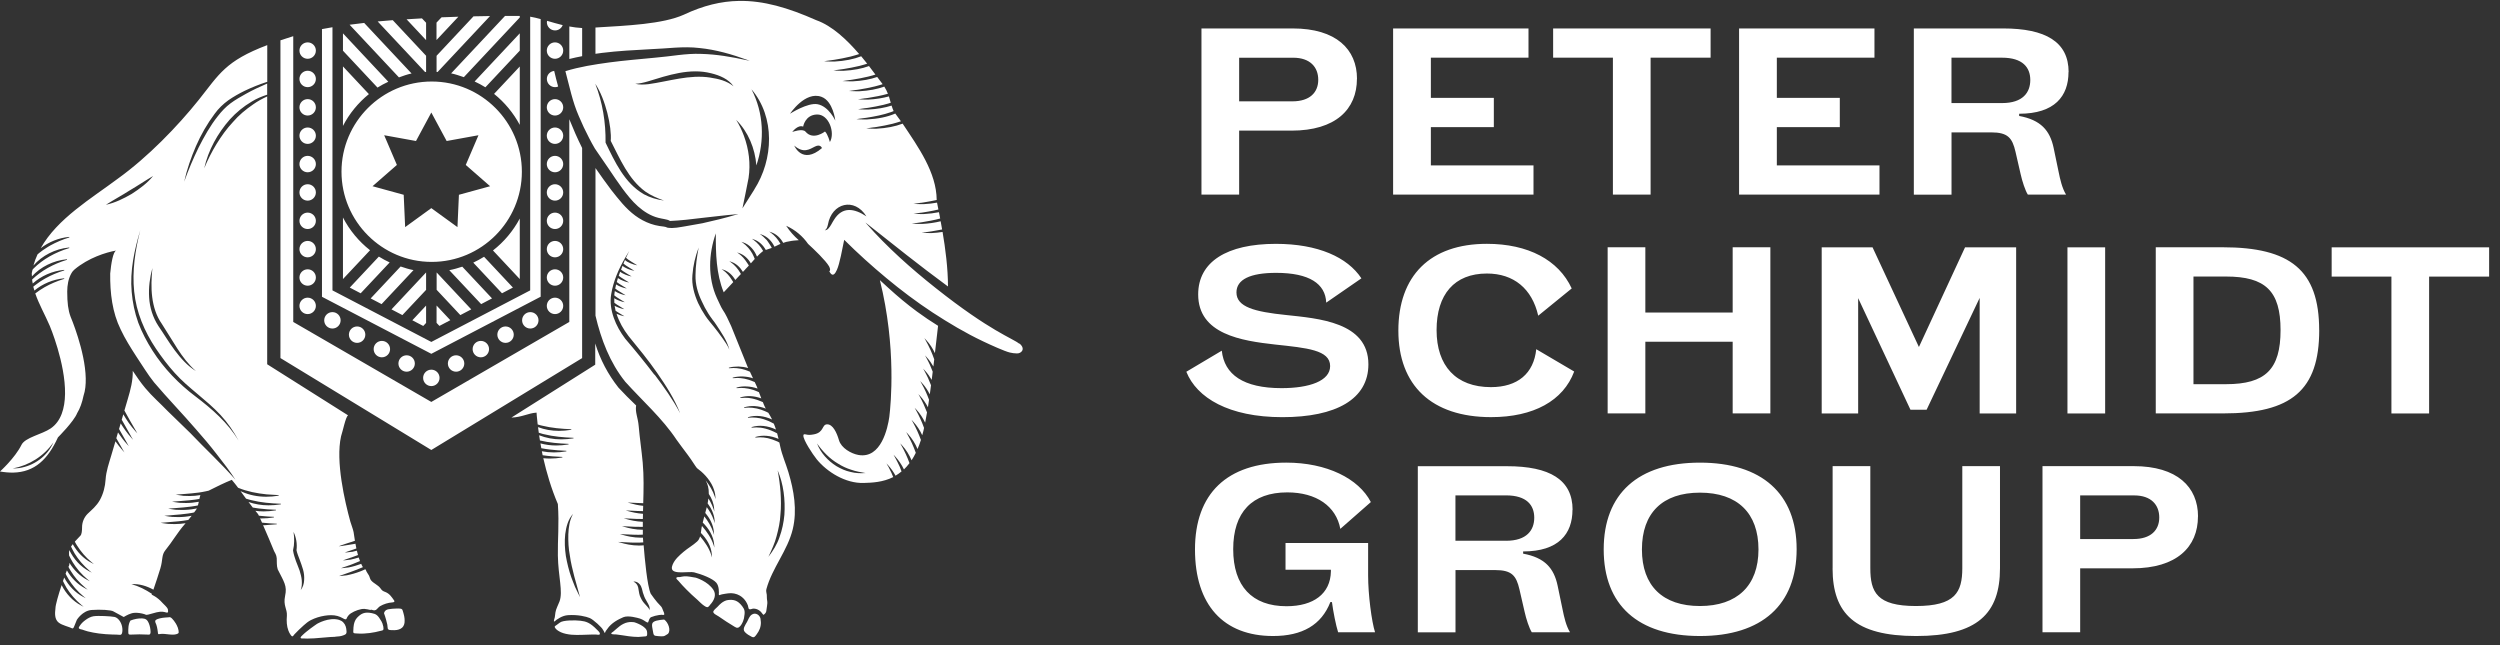
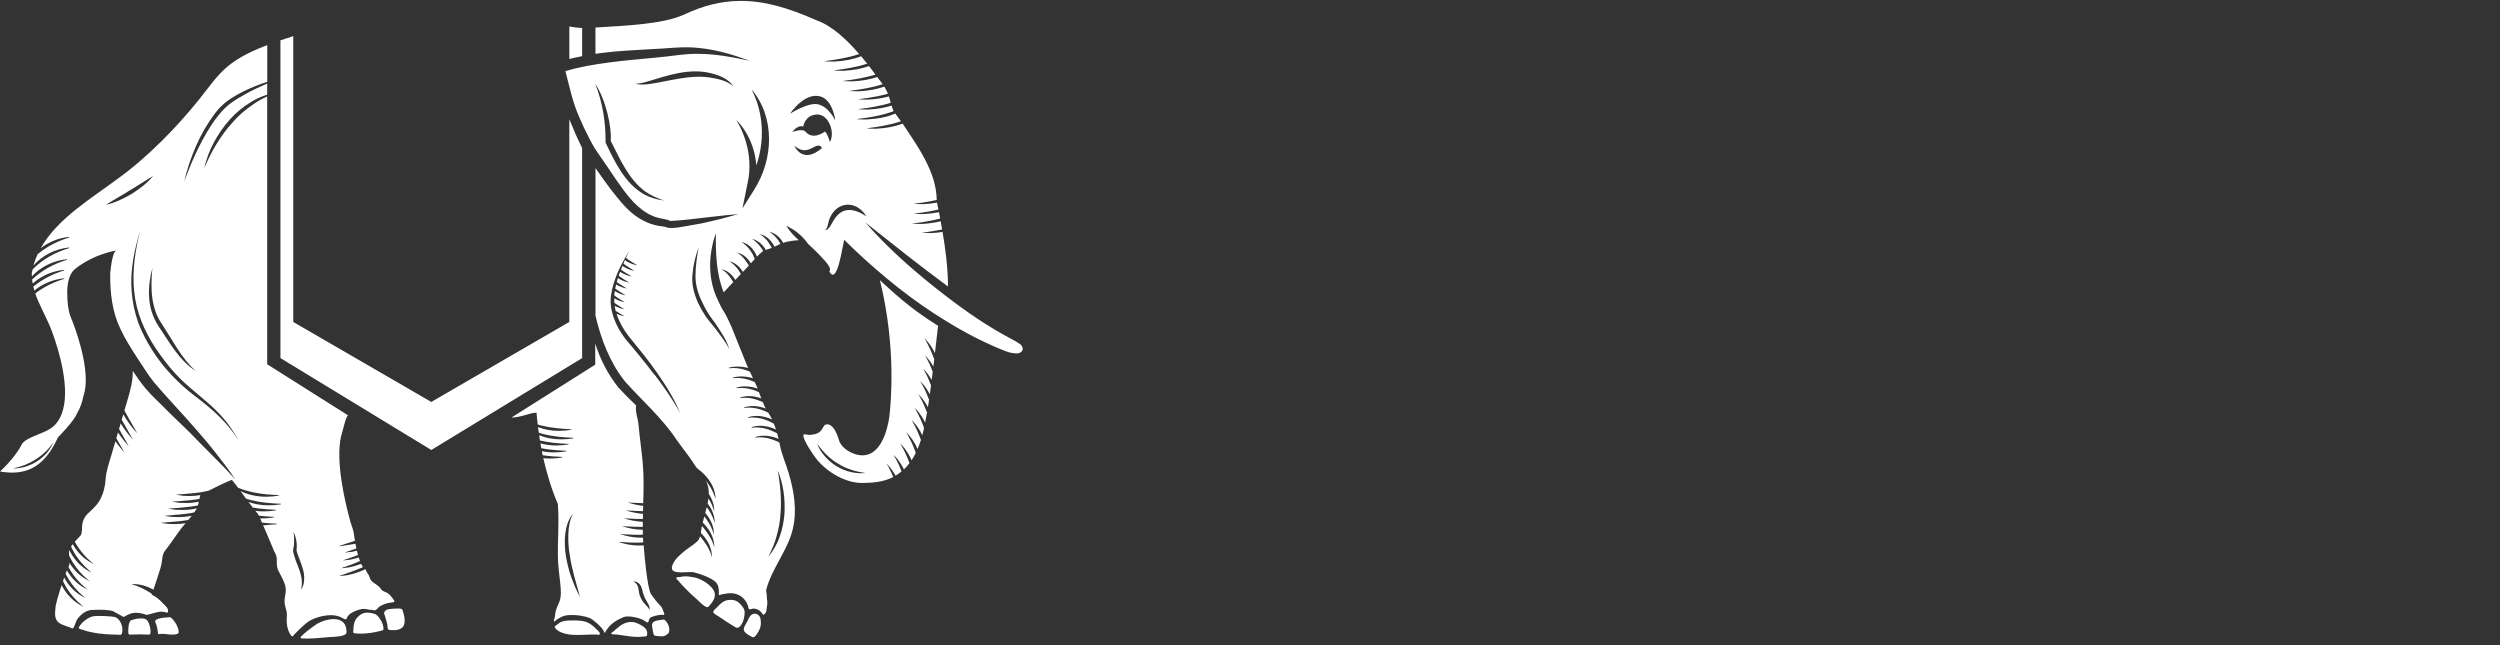
<svg xmlns="http://www.w3.org/2000/svg" width="217" height="56" viewBox="0 0 217 56" fill="none">
  <rect x="0" y="0" width="217" height="56" fill="#333333" stroke="none" />
-   <path d="M117.782 6.839C117.782 9.489 115.932 11.339 112.099 11.339H107.558V16.891H104.287V2.469H112.21C115.977 2.469 117.787 4.279 117.787 6.839H117.782ZM112.184 8.796C113.691 8.796 114.424 8.023 114.424 6.926C114.424 5.828 113.717 5.01 112.25 5.01H107.558V8.797H112.184V8.796ZM132.678 5.008H124.199V8.497H129.665V11.036H124.199V14.354H133.108V16.892H120.922V2.469H132.673V5.008H132.678ZM148.479 5.008H143.272V16.891H140V5.008H134.812V2.469H148.48V5.008H148.479ZM162.708 5.008H154.229V8.497H159.695V11.036H154.229V14.354H163.139V16.892H150.952V2.469H162.703V5.008H162.708ZM179.546 6.257C179.546 8.346 178.343 9.873 175.263 9.873V10.065C177.133 10.409 177.933 11.313 178.256 12.841L178.686 14.91C178.818 15.557 178.989 16.331 179.333 16.891H176.016C175.799 16.567 175.52 15.708 175.394 15.127L174.944 13.169C174.666 11.966 174.277 11.49 172.836 11.49H169.392V16.897H166.121V2.469H173.873C177.554 2.469 179.556 3.632 179.556 6.257H179.546ZM173.777 8.947C175.587 8.947 176.229 8.022 176.229 6.944C176.229 5.867 175.582 5.007 173.777 5.007H169.388V8.946H173.777V8.947ZM102.971 32.27L106.051 30.439C106.268 32.508 107.921 33.691 111.238 33.691C113.65 33.691 115.456 33.069 115.456 31.775C115.456 30.375 113.433 30.202 110.677 29.905C107.79 29.581 104.002 29.021 104.002 25.556C104.002 22.714 106.5 21.166 110.743 21.166C114.404 21.166 116.962 22.329 118.17 24.16L115.116 26.269C115.05 24.63 113.654 23.684 110.767 23.684C108.507 23.684 107.324 24.265 107.324 25.383C107.324 26.652 108.917 27.062 111.607 27.34C114.408 27.643 118.777 27.942 118.777 31.624C118.777 34.658 115.956 36.21 111.308 36.21C106.661 36.21 103.881 34.531 102.975 32.271L102.971 32.27ZM121.378 28.699C121.378 23.94 124.133 21.164 129.064 21.164C132.638 21.164 135.283 22.564 136.425 25.037L133.518 27.403C132.982 25.057 131.389 23.742 129.064 23.742C126.242 23.742 124.695 25.552 124.695 28.652C124.695 31.752 126.373 33.603 129.408 33.603C131.734 33.603 133.13 32.42 133.347 30.311L136.639 32.248C135.693 34.787 133.11 36.207 129.428 36.207C124.261 36.207 121.378 33.451 121.378 28.694V28.699ZM150.396 29.665H142.816V35.884H139.544V21.463H142.816V27.126H150.396V21.463H153.668V35.884H150.396V29.665ZM166.562 30.12L170.566 21.468H175.001V35.89H171.835V25.857L167.229 35.567H165.829L161.288 25.879V35.891H158.123V21.468H162.537L166.562 30.12ZM182.727 35.89H179.455V21.468H182.727V35.89ZM201.309 28.653C201.309 33.883 198.877 35.884 192.976 35.884H187.12V21.463H192.93C198.786 21.463 201.304 23.444 201.304 28.653H201.309ZM193.214 33.347C196.637 33.347 197.952 32.058 197.952 28.655C197.952 25.252 196.637 24.003 193.214 24.003H190.393V33.348H193.214V33.347ZM216.054 24.007H210.847V35.89H207.575V24.007H202.388V21.468H216.056V24.007H216.054ZM115.607 52.258H115.476C114.703 54.24 113.044 55.206 110.506 55.206C106.202 55.206 103.725 52.516 103.725 47.691C103.725 42.866 106.481 40.156 111.648 40.156C115.157 40.156 117.933 41.532 118.99 43.579L116.34 45.905C115.976 43.947 114.272 42.739 111.734 42.739C108.68 42.739 107.042 44.463 107.042 47.669C107.042 50.876 108.681 52.62 111.668 52.62C114.034 52.62 115.481 51.523 115.522 49.607V49.455H111.583V47.13H118.753V49.951C118.753 51.61 119.056 53.956 119.355 54.882H116.149C115.957 54.28 115.718 53.072 115.613 52.257L115.607 52.258ZM136.491 44.249C136.491 46.338 135.288 47.865 132.208 47.865V48.057C134.078 48.401 134.878 49.305 135.201 50.833L135.631 52.901C135.762 53.549 135.934 54.323 136.278 54.883H132.961C132.744 54.559 132.465 53.7 132.339 53.118L131.889 51.161C131.61 49.958 131.222 49.482 129.78 49.482H126.337V54.888H123.066V40.467H130.817C134.499 40.467 136.501 41.63 136.501 44.254L136.491 44.249ZM130.721 46.939C132.531 46.939 133.173 46.014 133.173 44.936C133.173 43.859 132.526 42.999 130.721 42.999H126.332V46.938H130.721V46.939ZM139.201 47.692C139.201 42.847 142.194 40.157 147.555 40.157C152.915 40.157 155.948 42.847 155.948 47.671C155.948 52.494 152.935 55.206 147.555 55.206C142.174 55.206 139.201 52.517 139.201 47.692ZM152.636 47.692C152.636 44.526 150.806 42.762 147.555 42.762C144.303 42.762 142.519 44.526 142.519 47.692C142.519 50.858 144.329 52.603 147.555 52.603C150.781 52.603 152.636 50.838 152.636 47.692ZM159.072 49.331V40.461H162.344V49.311C162.344 51.4 162.905 52.603 166.303 52.603C169.701 52.603 170.328 51.42 170.328 49.311V40.461H173.599V49.331C173.599 53.25 171.642 55.207 166.323 55.207C161.004 55.207 159.067 53.25 159.067 49.331H159.072ZM190.783 44.83C190.783 47.48 188.933 49.331 185.1 49.331H180.559V54.883H177.288V40.461H185.211C188.978 40.461 190.788 42.271 190.788 44.83H190.783ZM185.184 46.788C186.691 46.788 187.424 46.015 187.424 44.917C187.424 43.82 186.717 43.002 185.25 43.002H180.558V46.789H185.184V46.788ZM37.986 6.252C37.955 6.252 37.925 6.241 37.894 6.241V4.841L41.1 1.418C41.616 1.407 42.092 1.398 42.537 1.392L37.98 6.252H37.986ZM35.725 6.379L31.61 1.99C31.18 2.035 30.766 2.09 30.345 2.147L34.628 6.718C34.987 6.592 35.341 6.455 35.72 6.379H35.725ZM47.467 1.928C47.467 2.322 47.786 2.641 48.18 2.641C48.482 2.641 48.741 2.449 48.841 2.181C48.371 2.07 47.921 1.933 47.491 1.808C47.487 1.848 47.467 1.883 47.467 1.928ZM48.174 3.678C47.78 3.678 47.462 3.997 47.462 4.391C47.462 4.785 47.78 5.103 48.174 5.103C48.568 5.103 48.887 4.785 48.887 4.391C48.887 3.997 48.568 3.678 48.174 3.678ZM33.702 7.092L29.769 2.894V4.401L32.767 7.602C33.066 7.411 33.38 7.249 33.702 7.097V7.092ZM36.985 6.248V4.841L34.092 1.751C33.653 1.786 33.217 1.822 32.782 1.862L36.898 6.252C36.928 6.252 36.954 6.246 36.983 6.241V6.248H36.985ZM29.769 10.929C30.325 9.857 31.089 8.926 32.02 8.168L29.769 5.765V10.929ZM45.116 10.839V5.772L42.885 8.149C43.802 8.887 44.56 9.802 45.116 10.839ZM43.836 1.383L39.159 6.368C39.538 6.445 39.897 6.576 40.262 6.697L45.116 1.518V1.383H43.836ZM45.116 2.894L41.197 7.072C41.521 7.223 41.835 7.391 42.132 7.577L45.116 4.396V2.889V2.894ZM27.948 2.53L27.948 25.761L37.439 30.711L46.93 25.755V1.656C46.621 1.57 46.317 1.499 46.02 1.448V25.205L37.439 29.68L28.858 25.205L28.858 2.364C28.544 2.414 28.246 2.469 27.948 2.526V2.53ZM36.985 3.476V1.974L36.626 1.595C36.186 1.62 35.742 1.645 35.291 1.675L36.981 3.48L36.985 3.476ZM37.894 3.47L39.786 1.452C39.316 1.467 38.831 1.483 38.325 1.503L37.889 1.963V3.465L37.894 3.47ZM42.714 25.908L40.125 23.147C39.755 23.269 39.387 23.38 38.997 23.45L41.764 26.397L42.709 25.901L42.714 25.908ZM44.523 24.962L42.016 22.287C41.713 22.474 41.403 22.646 41.08 22.797L43.574 25.457L44.519 24.961H44.523V24.962ZM35.892 23.446C35.507 23.375 35.139 23.254 34.774 23.132L32.175 25.903L33.121 26.398L35.892 23.446ZM40.904 26.854L37.9 23.648V25.155L39.958 27.35L40.904 26.854ZM27.418 26.55C27.418 26.156 27.099 25.837 26.705 25.837C26.311 25.837 25.992 26.156 25.992 26.55C25.992 26.944 26.311 27.263 26.705 27.263C27.099 27.263 27.418 26.944 27.418 26.55ZM45.116 18.969C44.539 20.052 43.75 20.992 42.79 21.74L45.116 24.223V18.969ZM37.894 28.026L38.142 28.289L39.088 27.793L37.894 26.519V28.026ZM45.298 14.904C45.298 19.223 41.784 22.733 37.47 22.733C33.156 22.733 29.642 19.218 29.642 14.904C29.642 10.59 33.156 7.076 37.47 7.076C41.784 7.076 45.298 10.591 45.298 14.904ZM42.542 16.164L40.428 14.317L41.531 11.738L38.769 12.239L37.439 9.766L36.109 12.239L33.347 11.738L34.45 14.317L32.336 16.164L35.041 16.907L35.167 19.714L37.438 18.066L39.708 19.714L39.834 16.907C39.836 16.907 42.542 16.164 42.542 16.164ZM33.819 22.777C33.497 22.628 33.185 22.459 32.884 22.272L30.361 24.962L31.307 25.458L33.82 22.782V22.777H33.819ZM29.769 18.88L29.769 24.224L32.12 21.721C31.142 20.953 30.34 19.984 29.769 18.88ZM36.985 23.648L33.981 26.854L34.927 27.35L36.985 25.16V23.648ZM36.985 28.026V26.524L35.791 27.799L36.737 28.294L36.985 28.032V28.026ZM26.705 20.912C26.311 20.912 25.992 21.231 25.992 21.625C25.992 22.019 26.311 22.337 26.705 22.337C27.099 22.337 27.418 22.019 27.418 21.625C27.418 21.231 27.099 20.912 26.705 20.912ZM26.705 11.066C26.311 11.066 25.992 11.384 25.992 11.778C25.992 12.172 26.311 12.491 26.705 12.491C27.099 12.491 27.418 12.172 27.418 11.778C27.418 11.384 27.099 11.066 26.705 11.066ZM26.705 8.603C26.311 8.603 25.992 8.922 25.992 9.316C25.992 9.71 26.311 10.029 26.705 10.029C27.099 10.029 27.418 9.71 27.418 9.316C27.418 8.922 27.099 8.603 26.705 8.603ZM26.705 18.455C26.311 18.455 25.992 18.774 25.992 19.168C25.992 19.561 26.311 19.88 26.705 19.88C27.099 19.88 27.418 19.561 27.418 19.168C27.418 18.774 27.099 18.455 26.705 18.455ZM26.705 3.678C26.311 3.678 25.992 3.997 25.992 4.391C25.992 4.785 26.311 5.103 26.705 5.103C27.099 5.103 27.418 4.785 27.418 4.391C27.418 3.997 27.099 3.678 26.705 3.678ZM26.705 15.991C26.311 15.991 25.992 16.31 25.992 16.704C25.992 17.098 26.311 17.416 26.705 17.416C27.099 17.416 27.418 17.098 27.418 16.704C27.418 16.31 27.099 15.991 26.705 15.991ZM26.705 13.528C26.311 13.528 25.992 13.847 25.992 14.241C25.992 14.635 26.311 14.954 26.705 14.954C27.099 14.954 27.418 14.635 27.418 14.241C27.418 13.847 27.099 13.528 26.705 13.528ZM26.705 6.141C26.311 6.141 25.992 6.459 25.992 6.853C25.992 7.247 26.311 7.566 26.705 7.566C27.099 7.566 27.418 7.247 27.418 6.853C27.418 6.459 27.099 6.141 26.705 6.141ZM28.854 28.517C29.248 28.517 29.567 28.198 29.567 27.804C29.567 27.41 29.248 27.091 28.854 27.091C28.46 27.091 28.141 27.41 28.141 27.804C28.141 28.198 28.459 28.517 28.854 28.517ZM47.467 6.853C47.467 7.247 47.786 7.566 48.18 7.566C48.276 7.566 48.367 7.546 48.447 7.51C48.322 7.054 48.205 6.604 48.103 6.155C47.744 6.197 47.467 6.485 47.467 6.853ZM46.031 27.091C45.637 27.091 45.318 27.41 45.318 27.804C45.318 28.198 45.637 28.517 46.031 28.517C46.425 28.517 46.743 28.198 46.743 27.804C46.743 27.41 46.425 27.091 46.031 27.091ZM48.174 8.603C47.78 8.603 47.462 8.922 47.462 9.316C47.462 9.71 47.78 10.029 48.174 10.029C48.568 10.029 48.887 9.71 48.887 9.316C48.887 8.922 48.568 8.603 48.174 8.603ZM44.594 29.049C44.594 28.655 44.276 28.336 43.882 28.336C43.488 28.336 43.169 28.655 43.169 29.049C43.169 29.443 43.488 29.762 43.882 29.762C44.276 29.762 44.594 29.443 44.594 29.049ZM38.153 32.8C38.153 32.406 37.834 32.087 37.44 32.087C37.046 32.087 36.727 32.406 36.727 32.8C36.727 33.194 37.046 33.513 37.44 33.513C37.834 33.513 38.153 33.194 38.153 32.8ZM48.174 13.528C47.78 13.528 47.462 13.847 47.462 14.241C47.462 14.635 47.78 14.954 48.174 14.954C48.568 14.954 48.887 14.635 48.887 14.241C48.887 13.847 48.568 13.528 48.174 13.528ZM48.174 18.455C47.78 18.455 47.462 18.774 47.462 19.168C47.462 19.561 47.78 19.88 48.174 19.88C48.568 19.88 48.887 19.561 48.887 19.168C48.887 18.774 48.568 18.455 48.174 18.455ZM48.174 15.991C47.78 15.991 47.462 16.31 47.462 16.704C47.462 17.098 47.78 17.416 48.174 17.416C48.568 17.416 48.887 17.098 48.887 16.704C48.887 16.31 48.568 15.991 48.174 15.991ZM48.174 25.837C47.78 25.837 47.462 26.156 47.462 26.55C47.462 26.944 47.78 27.263 48.174 27.263C48.568 27.263 48.887 26.944 48.887 26.55C48.887 26.156 48.568 25.837 48.174 25.837ZM48.174 11.066C47.78 11.066 47.462 11.384 47.462 11.778C47.462 12.172 47.78 12.491 48.174 12.491C48.568 12.491 48.887 12.172 48.887 11.778C48.887 11.384 48.568 11.066 48.174 11.066ZM48.174 20.912C47.78 20.912 47.462 21.231 47.462 21.625C47.462 22.019 47.78 22.337 48.174 22.337C48.568 22.337 48.887 22.019 48.887 21.625C48.887 21.231 48.568 20.912 48.174 20.912ZM48.174 23.375C47.78 23.375 47.462 23.693 47.462 24.087C47.462 24.481 47.78 24.8 48.174 24.8C48.568 24.8 48.887 24.481 48.887 24.087C48.887 23.693 48.568 23.375 48.174 23.375ZM38.875 31.552C38.875 31.945 39.194 32.264 39.588 32.264C39.982 32.264 40.301 31.945 40.301 31.552C40.301 31.158 39.982 30.839 39.588 30.839C39.194 30.839 38.875 31.156 38.875 31.552ZM32.434 30.303C32.434 30.697 32.752 31.015 33.146 31.015C33.54 31.015 33.859 30.697 33.859 30.303C33.859 29.909 33.54 29.59 33.146 29.59C33.053 29.59 32.96 29.608 32.873 29.644C32.787 29.679 32.708 29.732 32.642 29.798C32.576 29.864 32.523 29.943 32.487 30.03C32.452 30.116 32.433 30.209 32.434 30.303ZM30.285 29.049C30.285 29.443 30.604 29.762 30.997 29.762C31.391 29.762 31.71 29.443 31.71 29.049C31.71 28.655 31.391 28.336 30.997 28.336C30.604 28.336 30.285 28.653 30.285 29.049ZM34.583 31.552C34.583 31.945 34.901 32.264 35.295 32.264C35.689 32.264 36.008 31.945 36.008 31.552C36.008 31.158 35.689 30.839 35.295 30.839C34.901 30.839 34.583 31.156 34.583 31.552ZM26.705 23.375C26.311 23.375 25.992 23.693 25.992 24.087C25.992 24.481 26.311 24.8 26.705 24.8C27.099 24.8 27.418 24.481 27.418 24.087C27.418 23.693 27.099 23.375 26.705 23.375ZM41.024 30.303C41.024 30.697 41.343 31.015 41.737 31.015C42.131 31.015 42.45 30.697 42.45 30.303C42.45 29.909 42.131 29.59 41.737 29.59C41.643 29.59 41.55 29.608 41.464 29.644C41.377 29.679 41.298 29.732 41.232 29.798C41.166 29.864 41.114 29.943 41.078 30.03C41.042 30.116 41.024 30.209 41.024 30.303Z" fill="white" />
  <path d="M37.438 39.059L50.528 31.084V12.845C50.114 12.016 49.75 11.181 49.416 10.348V27.945L37.438 34.888L25.454 27.945L25.454 3.141C25.06 3.263 24.69 3.384 24.342 3.5L24.342 31.08L37.432 39.055L37.438 39.059ZM49.418 5.124V2.297C49.777 2.363 50.141 2.414 50.53 2.434V4.876C50.156 4.947 49.781 5.028 49.418 5.119V5.124ZM32.179 52.91C32.347 52.945 32.473 53.021 32.624 52.945C32.724 52.889 32.857 52.697 32.983 52.62C33.311 52.429 33.69 52.312 34.069 52.287C34.141 52.287 34.232 52.261 34.237 52.191C34.237 52.16 34.217 52.134 34.202 52.11C33.985 51.807 33.818 51.534 33.453 51.387C33.362 51.352 33.262 51.321 33.185 51.255C33.12 51.204 33.074 51.133 33.023 51.064C32.801 50.765 32.442 50.65 32.214 50.38C32.114 50.264 32.097 50.092 32.026 49.956C31.941 49.794 31.813 49.657 31.759 49.48C31.748 49.455 31.728 49.429 31.708 49.409C31.637 49.444 31.566 49.475 31.485 49.51C31.465 49.52 31.445 49.524 31.429 49.535C31.389 49.55 31.349 49.57 31.307 49.586C30.897 49.743 30.512 49.854 30.109 49.934C30.053 49.94 29.998 49.949 29.942 49.954H29.922C29.825 49.969 29.73 49.985 29.634 49.989L29.431 50.004L29.623 49.933C29.79 49.873 29.962 49.811 30.124 49.756C30.224 49.721 30.326 49.685 30.427 49.65C30.791 49.519 31.15 49.382 31.509 49.225C31.504 49.225 31.495 49.215 31.489 49.211C31.438 49.13 31.393 49.039 31.353 48.943C30.988 49.074 30.64 49.18 30.275 49.251C30.219 49.256 30.164 49.266 30.108 49.271H30.093C29.997 49.286 29.896 49.302 29.8 49.306L29.598 49.321L29.789 49.25C29.941 49.193 30.103 49.138 30.29 49.078H30.301C30.397 49.043 30.498 49.002 30.594 48.967C30.811 48.876 31.03 48.785 31.247 48.699C31.206 48.598 31.166 48.497 31.136 48.391C30.908 48.462 30.68 48.522 30.443 48.573C30.387 48.578 30.332 48.588 30.275 48.593H30.261C30.164 48.608 30.064 48.624 29.967 48.628L29.765 48.643L29.957 48.572C30.108 48.515 30.27 48.46 30.458 48.4H30.468C30.671 48.324 30.873 48.254 31.075 48.178C31.04 48.052 31.004 47.925 30.975 47.798C30.853 47.829 30.732 47.864 30.605 47.89C30.549 47.895 30.494 47.904 30.438 47.91H30.423C30.326 47.925 30.226 47.941 30.129 47.945L29.927 47.959L30.119 47.888C30.27 47.832 30.432 47.777 30.62 47.717H30.63C30.731 47.677 30.833 47.64 30.933 47.606C30.902 47.464 30.873 47.323 30.853 47.192C30.822 47.197 30.802 47.206 30.776 47.212C30.706 47.222 30.494 47.257 30.312 47.288C30.003 47.339 29.695 47.389 29.604 47.399L29.402 47.414L29.593 47.343C29.856 47.246 30.155 47.151 30.474 47.05H30.488C30.589 47.009 30.701 46.973 30.807 46.938C30.747 46.569 30.711 46.276 30.691 46.18C30.634 45.901 30.478 45.518 30.408 45.27C29.932 43.541 29.114 40.041 29.604 37.872C29.766 37.382 29.994 36.218 30.206 36.047L23.192 31.618L23.192 8.37C22.767 8.567 22.358 8.784 21.978 9.058C21.331 9.503 20.719 10.004 20.214 10.6C19.678 11.171 19.217 11.814 18.803 12.486C18.393 13.159 18.03 13.866 17.726 14.61C18.074 13.042 18.884 11.581 19.955 10.363C20.502 9.761 21.138 9.24 21.836 8.826C22.261 8.558 22.721 8.37 23.191 8.219V7.253C22.569 7.521 21.952 7.804 21.366 8.133C20.901 8.391 20.426 8.66 20.012 8.968C19.592 9.281 19.233 9.661 18.909 10.08C18.247 10.909 17.726 11.85 17.241 12.801C16.771 13.762 16.352 14.753 15.987 15.769C16.22 14.712 16.579 13.685 17.008 12.689C17.443 11.692 17.983 10.742 18.641 9.867C18.96 9.422 19.374 9.027 19.819 8.704C20.278 8.385 20.748 8.123 21.24 7.88C21.878 7.577 22.529 7.313 23.198 7.102V3.916C19.558 5.296 19.031 6.434 17.247 8.675C15.411 10.97 12.832 13.636 10.238 15.501C7.953 17.215 4.98 18.96 3.533 21.544C4.226 21.008 5.086 20.648 6.001 20.563H6.011L6.022 20.614H6.011C5.419 20.791 4.874 21.028 4.368 21.306C4.297 21.346 4.226 21.392 4.155 21.432C4.003 21.523 3.856 21.62 3.715 21.72C3.609 21.797 3.502 21.877 3.402 21.957C3.351 21.998 3.305 22.043 3.256 22.083C3.114 22.392 2.993 22.716 2.902 23.049C3.651 22.185 4.778 21.598 5.997 21.482H6.007L6.018 21.533H6.007C4.779 21.903 3.712 22.508 2.918 23.303C2.883 23.337 2.852 23.379 2.821 23.414C2.796 23.514 2.771 23.611 2.756 23.717C2.756 23.808 2.767 23.899 2.771 23.99C3.519 23.171 4.617 22.614 5.8 22.503H5.81L5.821 22.554H5.81C4.613 22.913 3.576 23.505 2.787 24.263C2.797 24.38 2.817 24.497 2.843 24.608C3.566 23.955 4.532 23.521 5.559 23.425H5.569L5.58 23.476H5.569C4.982 23.652 4.432 23.886 3.931 24.168C3.865 24.203 3.805 24.245 3.743 24.279C3.581 24.376 3.424 24.476 3.278 24.588C3.187 24.653 3.096 24.719 3.01 24.785C2.97 24.819 2.93 24.855 2.888 24.885C2.914 24.996 2.949 25.107 2.985 25.219C3.692 24.637 4.593 24.253 5.559 24.156H5.569L5.58 24.207H5.569C4.957 24.395 4.381 24.637 3.86 24.935C3.577 25.097 3.313 25.279 3.061 25.471C3.38 26.406 3.896 27.301 4.321 28.287C4.321 28.287 5.686 31.518 5.646 34.193C5.626 35.436 5.307 36.564 4.402 37.186C3.644 37.707 2.173 37.964 1.86 38.622C1.294 39.762 0 40.925 0 40.925C0.41 40.996 0.789 41.026 1.143 41.022C3.013 40.982 4.156 39.868 5.031 37.963C5.031 37.963 6.411 36.587 6.695 35.865C6.948 35.451 7.13 34.939 7.251 34.348C7.402 33.909 7.453 33.388 7.442 32.841C7.397 30.459 6.123 27.48 6.123 27.48C5.915 26.919 5.835 26.282 5.835 25.3C5.835 24.77 5.935 24.198 6.174 23.764C6.285 23.561 6.376 23.47 6.476 23.384C7.67 22.388 9.172 21.908 10.087 21.746C9.814 21.842 9.647 22.878 9.566 23.738C9.546 25.428 9.743 27.116 10.475 28.598C10.855 29.407 11.339 30.176 11.835 30.944C12.351 31.702 12.816 32.501 13.377 33.194C14.546 34.571 15.845 35.91 17.039 37.296C17.646 37.983 18.242 38.687 18.803 39.414C19.37 40.138 19.935 40.865 20.436 41.639C19.228 40.254 17.782 38.924 16.523 37.594L14.546 35.673C13.913 35.011 13.22 34.419 12.614 33.692C12.214 33.216 11.865 32.7 11.522 32.19C11.547 33.014 11.33 33.834 11.092 34.632C10.995 34.966 10.895 35.299 10.798 35.633C11.101 36.2 11.425 36.761 11.744 37.306L11.921 37.615L11.749 37.423C11.33 36.958 10.991 36.462 10.703 35.961L10.566 36.431C10.829 36.907 11.097 37.383 11.365 37.848V37.858L11.553 38.172L11.381 37.98C11.027 37.587 10.739 37.171 10.475 36.752C10.43 36.914 10.379 37.076 10.333 37.237C10.556 37.631 10.778 38.026 11.001 38.41L11.177 38.724L11.006 38.532C10.718 38.214 10.47 37.88 10.242 37.535C10.191 37.703 10.146 37.869 10.096 38.037C10.273 38.35 10.455 38.664 10.632 38.977V38.988L10.804 39.271L10.632 39.079C10.415 38.832 10.211 38.574 10.02 38.306C9.903 38.705 9.787 39.105 9.666 39.504C9.459 40.211 9.211 40.895 9.165 41.627C9.13 42.229 8.968 42.856 8.675 43.392C8.367 43.943 7.962 44.252 7.608 44.595C7.295 44.909 7.123 45.328 7.123 45.773C7.123 46.051 7.098 46.374 6.981 46.496C6.83 46.653 6.657 46.83 6.496 47.012C6.516 47.047 6.531 47.088 6.553 47.129C6.593 47.194 6.633 47.26 6.669 47.326C7.018 47.882 7.442 48.383 7.949 48.797L8.151 48.964L7.918 48.842C7.245 48.489 6.695 47.912 6.316 47.234C6.259 47.306 6.21 47.377 6.164 47.442C6.204 47.528 6.245 47.614 6.29 47.695C6.35 47.812 6.412 47.932 6.482 48.049C6.638 48.297 6.806 48.534 6.992 48.757C7.018 48.791 7.048 48.822 7.078 48.857C7.291 49.099 7.523 49.333 7.77 49.54L7.973 49.708L7.74 49.586C6.991 49.192 6.389 48.523 6.015 47.745C5.985 47.882 5.985 48.038 5.995 48.21C6.036 48.29 6.072 48.367 6.112 48.447C6.178 48.564 6.238 48.684 6.309 48.801C6.46 49.049 6.633 49.282 6.814 49.504C6.839 49.535 6.87 49.57 6.894 49.601C7.107 49.843 7.339 50.076 7.592 50.284L7.795 50.451L7.561 50.33C6.934 49.996 6.408 49.475 6.029 48.858C6.029 48.984 6.009 49.092 5.963 49.161C5.958 49.172 5.948 49.187 5.943 49.201C5.963 49.242 5.983 49.287 6.003 49.327C6.049 49.408 6.094 49.484 6.145 49.564C6.307 49.818 6.474 50.066 6.667 50.288L6.687 50.308C6.909 50.565 7.152 50.804 7.414 51.021L7.616 51.188L7.383 51.066C6.725 50.718 6.186 50.161 5.805 49.51C5.77 49.595 5.734 49.692 5.694 49.798C5.725 49.854 5.75 49.914 5.78 49.969C5.84 50.08 5.902 50.191 5.971 50.303C6.123 50.545 6.29 50.778 6.472 50.995C6.492 51.021 6.518 51.046 6.538 51.072C6.755 51.32 6.988 51.553 7.241 51.759L7.444 51.926L7.21 51.805C6.518 51.435 5.951 50.839 5.572 50.131C5.537 50.228 5.501 50.328 5.466 50.434C5.501 50.51 5.543 50.591 5.583 50.667C5.648 50.784 5.709 50.904 5.774 51.021C5.931 51.269 6.098 51.506 6.285 51.724C6.31 51.755 6.341 51.79 6.365 51.821C6.578 52.063 6.81 52.296 7.063 52.504L7.265 52.672L7.032 52.55C6.309 52.165 5.727 51.533 5.348 50.785C5.075 51.614 4.812 52.509 4.812 52.812C4.761 53.226 4.727 53.747 5.086 54.035C5.257 54.172 5.47 54.248 5.678 54.324C5.809 54.374 5.946 54.42 6.082 54.465C6.139 54.486 6.25 54.551 6.305 54.546C6.376 54.535 6.411 54.435 6.436 54.378C6.471 54.298 6.502 54.211 6.537 54.13L6.673 53.797C6.673 53.797 7.158 53.013 7.942 52.947C8.731 52.887 9.661 52.947 9.843 53.069C9.843 53.069 10.39 53.363 10.733 53.554C10.747 53.565 10.9 53.463 10.924 53.449C11.001 53.408 11.081 53.368 11.161 53.332C11.318 53.266 11.48 53.21 11.646 53.195C11.929 53.17 12.279 53.226 12.547 53.312C12.723 53.372 12.607 53.428 13.214 53.252C13.815 53.069 14.058 53.069 14.3 53.13C14.357 53.144 14.508 53.201 14.563 53.16C14.608 53.126 14.583 52.943 14.574 52.892C14.493 52.67 14.275 52.528 14.103 52.331C13.648 51.81 13.163 51.618 13.163 51.618C13.163 51.618 13.174 51.593 13.188 51.547C12.638 51.183 12.051 50.88 11.404 50.703C12.087 50.663 12.729 50.86 13.316 51.184C13.487 50.679 13.771 49.844 13.917 49.343C14.15 48.585 14.003 48.186 14.362 47.75C14.963 47.017 15.383 46.243 16.055 45.479C16.076 45.454 16.09 45.434 16.112 45.414C15.813 45.459 15.499 45.49 15.156 45.49C14.98 45.49 14.797 45.485 14.615 45.475C14.58 45.475 14.55 45.465 14.515 45.465L14.434 45.454C14.338 45.443 14.237 45.428 14.141 45.414L13.939 45.379L14.141 45.364C14.283 45.353 14.429 45.339 14.571 45.329L14.668 45.319C15.223 45.278 15.79 45.233 16.346 45.131C16.447 45.009 16.543 44.889 16.634 44.772H16.613C16.219 44.848 15.864 44.883 15.485 44.883C15.313 44.883 15.131 44.878 14.943 44.868C14.887 44.858 14.838 44.854 14.781 44.848H14.751C14.659 44.834 14.563 44.823 14.468 44.803L14.265 44.768L14.468 44.753C14.61 44.742 14.756 44.728 14.898 44.718L14.994 44.708C15.43 44.677 15.869 44.637 16.305 44.576C16.431 44.556 16.558 44.541 16.684 44.516C16.74 44.505 16.795 44.49 16.851 44.476C16.907 44.399 16.968 44.324 17.019 44.253C17.044 44.219 17.07 44.173 17.09 44.127C17.044 44.138 17.004 44.153 16.953 44.158H16.938C16.544 44.235 16.189 44.264 15.81 44.264C15.639 44.264 15.457 44.259 15.269 44.249C15.213 44.239 15.158 44.235 15.107 44.229C15.001 44.219 14.899 44.204 14.799 44.184L14.597 44.149L14.799 44.134C14.97 44.119 15.152 44.103 15.325 44.094C15.75 44.063 16.18 44.023 16.605 43.968C16.747 43.948 16.887 43.928 17.024 43.902C17.075 43.892 17.125 43.877 17.181 43.867C17.212 43.767 17.237 43.66 17.257 43.554C16.867 43.625 16.514 43.66 16.145 43.66C15.978 43.66 15.801 43.654 15.604 43.645C15.548 43.634 15.493 43.63 15.442 43.625C15.336 43.614 15.234 43.6 15.134 43.58L14.931 43.545L15.134 43.53C15.305 43.515 15.487 43.499 15.66 43.49C16.207 43.45 16.763 43.404 17.308 43.307C17.339 43.161 17.364 43.045 17.394 42.974C17.08 43.025 16.782 43.054 16.473 43.054C16.297 43.054 16.114 43.049 15.932 43.039C15.897 43.039 15.861 43.029 15.826 43.025L15.77 43.014C15.659 42.999 15.557 42.989 15.457 42.968L15.254 42.934L15.457 42.919C15.628 42.904 15.81 42.888 15.983 42.879C16.408 42.848 16.838 42.808 17.262 42.753C17.459 42.722 17.656 42.693 17.855 42.647C17.94 42.632 18.022 42.612 18.108 42.591C18.695 42.292 19.519 41.887 20.12 41.65C20.302 41.863 20.485 42.095 20.671 42.343H20.681C21.455 42.662 22.3 42.824 23.139 42.91C23.487 42.94 23.837 42.961 24.18 42.975H24.19V43.026H24.18C23.815 43.086 23.456 43.117 23.108 43.117C22.364 43.117 21.662 42.975 21.019 42.693C21.008 42.693 20.999 42.682 20.994 42.682C20.979 42.676 20.963 42.667 20.948 42.662C20.923 42.651 20.903 42.636 20.877 42.627C21.029 42.84 21.191 43.057 21.358 43.285C21.464 43.319 21.575 43.356 21.686 43.381C21.727 43.392 21.767 43.401 21.808 43.412C22.648 43.625 23.522 43.695 24.372 43.725H24.383V43.776H24.372C24.014 43.833 23.654 43.862 23.301 43.862C22.694 43.862 22.118 43.762 21.571 43.574C21.688 43.731 21.814 43.893 21.941 44.055C22.058 44.075 22.178 44.095 22.295 44.111C22.355 44.122 22.416 44.126 22.477 44.137C22.967 44.197 23.457 44.233 23.944 44.248H23.954V44.299H23.944C23.585 44.359 23.22 44.39 22.872 44.39C22.635 44.39 22.396 44.37 22.169 44.339C22.245 44.436 22.315 44.531 22.402 44.627C22.407 44.638 22.437 44.688 22.473 44.764C22.66 44.784 22.847 44.804 23.034 44.815C23.114 44.82 23.196 44.83 23.277 44.835C23.439 44.846 23.605 44.855 23.767 44.86H23.778V44.911H23.767C23.408 44.971 23.044 45.002 22.695 45.002C22.655 45.002 22.619 45.002 22.579 44.997C22.63 45.103 22.679 45.23 22.746 45.367C23.171 45.412 23.59 45.443 24.011 45.458H24.021V45.509H24.011C23.925 45.523 23.823 45.52 23.732 45.529C23.586 45.544 23.433 45.56 23.277 45.564C23.176 45.564 23.085 45.589 22.974 45.589H22.837C23.14 46.287 23.541 47.208 23.788 47.829C23.854 47.975 24.001 48.158 24.021 48.462C24.042 48.766 23.996 49.083 24.107 49.422C24.39 49.978 24.588 50.332 24.699 50.642C24.825 50.995 24.841 51.283 24.745 51.734C24.568 52.578 24.937 52.846 24.902 53.438C24.861 53.908 24.887 54.358 25.033 54.737C25.084 54.869 25.15 55.005 25.235 55.117C25.266 55.162 25.332 55.253 25.397 55.233C25.454 55.213 25.519 55.096 25.559 55.056C25.817 54.788 26.081 54.526 26.358 54.283C26.55 54.112 26.757 53.939 26.985 53.824C27.359 53.636 27.763 53.51 28.179 53.444C28.538 53.388 28.937 53.368 29.287 53.465C29.443 53.51 29.595 53.571 29.737 53.652C29.813 53.692 29.914 53.763 30.005 53.758C30.081 53.758 30.085 53.678 30.116 53.616C30.196 53.465 30.308 53.333 30.455 53.237C30.794 53.014 31.319 52.832 31.628 52.852C31.816 52.867 31.998 52.909 32.179 52.953V52.91ZM1.653 40.628C1.471 40.653 1.283 40.659 1.103 40.663C2.524 40.395 3.813 39.596 4.637 38.397C4.126 39.591 2.933 40.45 1.653 40.628ZM14.042 28.102L15.396 30.262C15.856 30.969 16.362 31.647 17.004 32.208C16.271 31.758 15.69 31.1 15.174 30.413C14.658 29.726 14.228 28.988 13.748 28.295C13.267 27.557 12.995 26.687 12.945 25.822C12.888 24.952 13.005 24.092 13.227 23.268C13.147 24.117 13.105 24.967 13.213 25.796C13.318 26.62 13.566 27.429 14.042 28.102ZM9.197 17.771C9.542 17.548 9.89 17.357 10.229 17.149C10.573 16.947 10.916 16.75 11.25 16.533C11.937 16.133 12.589 15.688 13.287 15.278C12.772 15.916 12.11 16.391 11.432 16.831C10.734 17.236 9.996 17.6 9.203 17.772H9.197V17.771ZM16.965 34.407C15.52 33.321 14.224 31.979 13.243 30.443C12.753 29.674 12.323 28.864 12 28.005C11.692 27.141 11.504 26.241 11.429 25.33C11.267 23.505 11.662 21.694 12.178 19.975C11.733 21.719 11.46 23.529 11.648 25.31C11.825 27.094 12.537 28.773 13.529 30.255C14.03 30.993 14.566 31.711 15.167 32.373C15.763 33.041 16.447 33.613 17.139 34.194C17.827 34.776 18.53 35.357 19.146 36.024C19.762 36.691 20.284 37.446 20.708 38.244C19.77 36.683 18.396 35.495 16.965 34.407ZM26.097 51.231C26.208 50.949 26.213 50.655 26.193 50.367C26.168 50.079 26.087 49.8 26.006 49.527C25.92 49.259 25.783 48.98 25.687 48.698C25.59 48.404 25.49 48.136 25.439 47.797V47.746C25.561 47.251 25.555 46.709 25.479 46.168C25.712 46.653 25.807 47.205 25.736 47.761C25.787 48.009 25.904 48.302 26.01 48.576C26.11 48.858 26.217 49.126 26.303 49.436C26.389 49.735 26.42 50.048 26.399 50.362C26.385 50.67 26.288 50.989 26.097 51.226V51.231ZM12.914 54.093C13.014 54.33 13.065 54.589 13.07 54.851C13.07 54.943 13.05 55.048 12.97 55.079C12.939 55.09 12.91 55.09 12.879 55.084C12.363 55.054 11.847 55.054 11.332 55.084C11.271 55.084 11.206 55.084 11.169 55.039C11.144 55.008 11.144 54.968 11.139 54.933C11.124 54.585 11.133 54.16 11.326 53.861C11.645 53.739 12.009 53.659 12.352 53.679C12.469 53.684 12.595 53.71 12.691 53.776C12.797 53.852 12.863 53.972 12.914 54.089V54.093ZM15.23 54.068C15.387 54.321 15.533 54.638 15.504 54.942C15.165 55.261 14.33 54.943 13.88 55.034C13.819 55.044 13.754 55.064 13.723 55.014C13.708 54.983 13.708 54.922 13.703 54.888C13.688 54.807 13.677 54.72 13.668 54.64C13.643 54.498 13.617 54.357 13.568 54.22C13.537 54.129 13.467 54.018 13.471 53.917C13.471 53.887 13.486 53.857 13.511 53.832C13.602 53.741 13.748 53.71 13.87 53.675C14.016 53.635 14.169 53.619 14.32 53.604C14.417 53.593 14.508 53.589 14.603 53.584C14.663 53.584 14.729 53.558 14.791 53.584C14.851 53.604 14.897 53.66 14.942 53.7C15.053 53.812 15.15 53.943 15.23 54.074V54.068ZM30.076 54.745C30.087 54.892 30.09 55.019 29.939 55.09C29.737 55.187 29.516 55.241 29.292 55.247C29.206 55.247 29.125 55.272 29.035 55.277C28.918 55.283 28.802 55.288 28.686 55.292C28.211 55.323 27.741 55.378 27.265 55.409C27.068 55.423 26.866 55.429 26.663 55.429C26.563 55.429 26.456 55.429 26.355 55.418C26.299 55.418 26.158 55.433 26.113 55.393C26.027 55.322 26.229 55.16 26.284 55.105C26.385 55.004 26.497 54.913 26.608 54.822C26.826 54.645 27.053 54.474 27.287 54.311C27.363 54.255 27.443 54.2 27.52 54.149C27.52 54.149 28.546 53.542 29.431 53.805C29.714 53.891 29.916 54.098 30.008 54.376C30.048 54.492 30.064 54.618 30.073 54.745H30.076ZM10.599 54.401C10.624 54.523 10.633 54.649 10.624 54.775C10.613 54.871 10.599 54.992 10.538 55.058C10.504 55.093 10.458 55.114 10.392 55.103C10.19 55.078 9.993 55.083 9.785 55.078C9.386 55.067 8.982 55.038 8.588 54.987C8.259 54.941 7.935 54.886 7.616 54.804C7.449 54.764 7.292 54.699 7.131 54.648C7.046 54.622 6.929 54.622 6.863 54.551C6.792 54.48 6.889 54.38 6.929 54.314C7.051 54.123 7.217 53.966 7.399 53.833C7.607 53.676 7.859 53.53 8.123 53.489C8.542 53.428 9.634 53.489 9.933 53.549C10.234 53.608 10.517 53.976 10.599 54.401ZM66.013 53.725C66.028 53.816 66.038 53.907 66.044 54.003C66.058 54.403 65.912 54.752 65.674 55.066C65.532 55.253 65.466 55.385 65.239 55.268C65.036 55.167 64.819 55.035 64.662 54.869C64.405 54.601 64.697 54.252 64.845 53.979C64.961 53.766 65.036 53.498 65.249 53.352C65.578 53.124 65.962 53.383 66.018 53.726H66.013V53.725ZM64.577 53.668C64.531 53.911 64.243 54.62 63.899 54.472C63.802 54.432 63.707 54.366 63.616 54.31C63.419 54.194 63.226 54.077 63.04 53.951C62.818 53.809 62.601 53.658 62.382 53.506C62.24 53.406 61.812 53.238 61.932 53.036C62.029 52.868 62.235 52.737 62.362 52.586C62.362 52.586 62.747 52.126 63.206 52.081C63.671 52.035 64.021 52.091 64.425 52.622C64.653 52.921 64.683 53.087 64.577 53.663V53.668ZM77.055 40.425L76.944 40.223L77.101 40.395C77.349 40.668 77.556 40.965 77.733 41.29C77.91 41.189 78.081 41.062 78.254 40.92C78.203 40.794 78.163 40.667 78.108 40.541C78.097 40.521 78.093 40.501 78.083 40.484C77.957 40.211 77.82 39.934 77.669 39.666L77.558 39.464L77.714 39.635C78.017 39.969 78.27 40.348 78.463 40.747C78.631 40.59 78.787 40.403 78.944 40.2C78.757 39.69 78.534 39.184 78.251 38.684L78.14 38.481L78.297 38.653C78.651 39.038 78.924 39.482 79.126 39.953C79.252 39.761 79.374 39.543 79.491 39.305C79.295 38.752 79.053 38.216 78.767 37.703L78.656 37.501L78.813 37.672C79.166 38.057 79.445 38.502 79.642 38.977C79.748 38.735 79.844 38.476 79.936 38.188C79.748 37.667 79.516 37.147 79.232 36.641L79.121 36.438L79.278 36.61C79.597 36.958 79.854 37.353 80.051 37.778C80.085 37.641 80.127 37.51 80.162 37.364C80.177 37.293 80.193 37.213 80.207 37.142C80.02 36.62 79.788 36.105 79.504 35.594L79.393 35.392L79.55 35.563C79.858 35.897 80.106 36.282 80.303 36.686C80.359 36.403 80.414 36.105 80.465 35.797C80.288 35.332 80.08 34.867 79.827 34.411L79.716 34.209L79.873 34.38C80.141 34.674 80.363 35.002 80.545 35.352C80.58 35.139 80.611 34.922 80.641 34.699C80.465 34.218 80.252 33.744 79.984 33.274L79.873 33.071L80.029 33.243C80.303 33.542 80.525 33.875 80.707 34.229C80.742 33.972 80.778 33.708 80.813 33.44C80.733 33.243 80.651 33.035 80.56 32.827C80.459 32.62 80.358 32.408 80.241 32.2L80.13 31.998L80.287 32.17C80.514 32.417 80.706 32.691 80.873 32.974C80.904 32.736 80.933 32.499 80.959 32.261C80.879 32.059 80.796 31.859 80.711 31.659C80.615 31.457 80.514 31.249 80.403 31.052L80.292 30.85L80.449 31.021C80.671 31.264 80.853 31.532 81.019 31.811C81.045 31.603 81.07 31.396 81.09 31.189C80.899 30.633 80.651 30.086 80.347 29.545L80.236 29.343L80.392 29.514C80.706 29.853 80.959 30.242 81.151 30.652C81.247 29.787 81.342 28.978 81.424 28.28C80.797 27.89 80.185 27.482 79.588 27.041C78.719 26.403 77.899 25.71 77.106 24.988C77 24.892 76.893 24.797 76.793 24.7C76.656 24.574 76.514 24.443 76.373 24.316C77.097 27.218 77.339 29.944 77.374 32.083C77.409 34.086 77.268 35.566 77.192 36.189C77.06 37.124 76.494 39.84 74.516 39.492C73.879 39.38 73.02 38.89 72.823 38.212C72.626 37.534 72.287 36.832 71.802 36.832C71.317 36.832 71.554 37.53 70.648 37.702C70.275 37.773 70.147 37.753 69.965 37.712C69.783 37.672 69.737 37.698 69.732 37.803C69.717 38.188 70.531 39.417 70.895 39.872C71.784 40.959 73.377 41.966 74.96 41.921C75.683 41.901 76.628 41.864 77.533 41.41C77.477 41.284 77.427 41.157 77.371 41.031C77.275 40.834 77.18 40.632 77.073 40.435L77.055 40.425ZM73.829 40.965C73.394 40.874 72.989 40.687 72.606 40.464C71.857 39.994 71.23 39.311 70.916 38.492C71.417 39.196 72.014 39.817 72.741 40.242C73.096 40.47 73.481 40.648 73.884 40.773C74.283 40.919 74.703 40.986 75.132 41.061C74.704 41.093 74.259 41.077 73.829 40.965ZM88.468 29.832C87.918 29.372 85.96 28.765 81.207 24.992C79.063 23.293 77.01 21.463 75.2 19.409L75.119 19.313L75.216 19.389C77.532 21.219 79.832 23.066 82.209 24.81C82.234 24.83 82.26 24.845 82.285 24.866C82.285 23.304 82.058 21.549 81.815 20.133C81.522 20.178 81.219 20.213 80.889 20.229H80.667C80.536 20.229 80.388 20.229 80.248 20.218L80 20.208L80.248 20.168C80.384 20.142 80.526 20.127 80.652 20.111C80.729 20.101 80.798 20.091 80.875 20.08C81.173 20.029 81.476 19.98 81.775 19.918C81.729 19.665 81.689 19.428 81.649 19.206C81.164 19.327 80.632 19.408 80.031 19.439H79.818C79.686 19.439 79.539 19.439 79.393 19.428L79.145 19.417L79.393 19.377C79.535 19.352 79.672 19.337 79.803 19.321C79.879 19.31 79.949 19.301 80.02 19.29C80.55 19.204 81.092 19.108 81.608 18.966C81.573 18.769 81.531 18.581 81.502 18.419C81.097 18.499 80.662 18.556 80.187 18.581H79.965C79.839 18.581 79.692 18.581 79.546 18.57L79.298 18.56L79.546 18.52C79.672 18.499 79.803 18.479 79.925 18.463H79.96C80.031 18.448 80.102 18.443 80.173 18.432C80.329 18.407 80.486 18.381 80.643 18.352C80.774 18.327 80.911 18.301 81.042 18.276C81.179 18.245 81.315 18.215 81.452 18.185C81.396 17.917 81.356 17.709 81.335 17.588C80.977 17.654 80.597 17.7 80.182 17.72H79.96C79.834 17.72 79.686 17.72 79.54 17.709L79.292 17.698L79.54 17.658C79.666 17.638 79.797 17.618 79.919 17.602H79.954C80.025 17.587 80.096 17.582 80.167 17.571C80.546 17.511 80.931 17.44 81.305 17.358C81.285 14.961 79.697 12.761 78.387 10.789C78.376 10.769 78.361 10.754 78.347 10.732C77.714 10.975 76.961 11.126 76.076 11.172H75.853C75.727 11.172 75.58 11.172 75.434 11.161L75.186 11.15L75.434 11.11C75.556 11.09 75.682 11.075 75.804 11.054H75.844C75.92 11.039 75.99 11.029 76.066 11.023C76.542 10.947 77.018 10.856 77.482 10.741C77.619 10.706 77.761 10.669 77.892 10.624C77.993 10.593 78.1 10.564 78.201 10.527C78.055 10.32 77.907 10.114 77.761 9.926C77.741 9.906 77.726 9.88 77.71 9.855C77.043 10.148 76.214 10.32 75.228 10.371H74.954C74.832 10.371 74.707 10.371 74.585 10.36L74.337 10.345L74.579 10.305C74.721 10.28 74.862 10.265 74.993 10.249L75.206 10.223C75.93 10.107 76.668 9.97 77.344 9.728C77.355 9.728 77.365 9.722 77.375 9.717C77.441 9.691 77.501 9.666 77.567 9.641C77.501 9.504 77.445 9.342 77.39 9.165C76.814 9.352 76.141 9.468 75.372 9.509H75.099C74.977 9.509 74.851 9.509 74.729 9.499L74.481 9.484L74.724 9.444C74.85 9.424 74.977 9.409 75.098 9.387H75.129C75.163 9.377 75.2 9.377 75.234 9.373C75.275 9.367 75.315 9.362 75.351 9.358C75.796 9.287 76.24 9.206 76.676 9.101C76.818 9.066 76.955 9.03 77.095 8.989C77.172 8.969 77.241 8.944 77.318 8.918C77.272 8.742 77.217 8.559 77.156 8.368C76.629 8.514 76.038 8.61 75.366 8.646H75.103C74.981 8.646 74.85 8.641 74.729 8.636L74.476 8.625L74.724 8.585C74.846 8.565 74.972 8.55 75.094 8.529H75.134C75.21 8.514 75.28 8.503 75.356 8.498C75.932 8.407 76.514 8.295 77.07 8.139C76.989 7.931 76.888 7.719 76.756 7.517C76.144 7.739 75.422 7.876 74.582 7.922H74.359C74.234 7.922 74.086 7.922 73.94 7.911L73.692 7.9L73.94 7.86C74.066 7.84 74.197 7.82 74.319 7.804H74.356C74.427 7.789 74.498 7.784 74.569 7.773C75.028 7.696 75.494 7.611 75.944 7.5C76.081 7.465 76.218 7.429 76.349 7.388C76.44 7.363 76.526 7.332 76.612 7.308C76.601 7.293 76.591 7.277 76.581 7.262C76.47 7.12 76.318 6.918 76.141 6.681C75.54 6.889 74.837 7.02 74.023 7.06H73.801C73.675 7.06 73.528 7.06 73.382 7.049L73.134 7.039L73.382 6.998C73.507 6.978 73.639 6.958 73.761 6.942H73.796C73.867 6.927 73.938 6.922 74.008 6.911C74.459 6.84 74.914 6.755 75.354 6.649C75.485 6.614 75.621 6.583 75.753 6.543C75.829 6.517 75.91 6.497 75.986 6.472C75.819 6.249 75.632 5.996 75.43 5.734C74.814 5.961 74.085 6.098 73.236 6.144H72.962C72.84 6.144 72.714 6.144 72.592 6.133L72.344 6.118L72.592 6.078C72.734 6.053 72.88 6.038 72.997 6.022C73.073 6.011 73.148 6.002 73.225 5.991C73.68 5.915 74.14 5.834 74.59 5.723C74.732 5.688 74.873 5.652 75.015 5.606C75.1 5.581 75.186 5.555 75.272 5.526C75.11 5.318 74.938 5.101 74.751 4.884C74.109 5.137 73.335 5.294 72.425 5.344H72.152C72.03 5.344 71.904 5.344 71.782 5.333L71.534 5.318L71.776 5.278C71.918 5.253 72.064 5.238 72.186 5.222L72.287 5.207C72.327 5.202 72.363 5.196 72.403 5.192C72.879 5.116 73.359 5.025 73.829 4.91C73.975 4.875 74.122 4.829 74.268 4.788C74.369 4.757 74.476 4.727 74.576 4.691C73.54 3.483 72.24 2.239 70.855 1.753C68.387 0.661 66.269 0.043 64.14 0.08C62.593 0.105 61.045 0.479 59.352 1.277C57.522 2.096 54.422 2.223 51.686 2.389V4.67C51.873 4.644 52.056 4.614 52.242 4.593C53.647 4.417 55.063 4.346 56.474 4.269C57.879 4.224 59.29 3.996 60.721 4.169C62.142 4.311 63.512 4.71 64.837 5.19L65.085 5.281L64.827 5.225H64.817C63.512 4.942 62.187 4.709 60.858 4.678C59.527 4.622 58.218 4.9 56.873 5.006C55.539 5.137 54.209 5.243 52.883 5.42C51.599 5.597 50.31 5.794 49.076 6.178C49.43 7.493 49.692 8.838 50.244 10.087C50.512 10.729 50.811 11.361 51.134 11.979C51.296 12.287 51.458 12.6 51.635 12.894L52.227 13.758C53.031 14.895 53.76 16.104 54.655 17.166C55.099 17.693 55.61 18.172 56.202 18.517C56.495 18.688 56.814 18.825 57.142 18.907C57.31 18.952 57.471 18.978 57.648 19.013C57.81 19.038 58.041 19.093 58.158 19.18C58.572 19.16 59.099 19.124 59.563 19.074L61.005 18.907C61.971 18.806 62.931 18.679 63.903 18.599L64.094 18.584L63.912 18.635H63.892C62.931 18.923 61.955 19.161 60.969 19.378L59.487 19.641C58.991 19.717 58.506 19.843 57.95 19.767C57.788 19.701 57.743 19.681 57.606 19.666L57.232 19.616C56.979 19.575 56.727 19.515 56.483 19.428C55.998 19.26 55.543 19.014 55.133 18.71C54.304 18.098 53.687 17.284 53.064 16.5C52.589 15.873 52.135 15.232 51.688 14.588V27.397C52.173 29.46 52.937 31.478 54.273 33.137C55.744 34.77 57.493 36.312 58.727 38.173C58.869 38.37 59.016 38.563 59.157 38.76C59.511 39.241 59.896 39.726 60.215 40.231C60.306 40.377 60.402 40.51 60.493 40.63C60.969 40.975 61.58 41.546 61.899 42.299V42.309C61.999 42.557 62.081 42.82 62.096 43.104L62.11 43.326L62.045 43.113C61.877 42.592 61.585 42.127 61.246 41.692C61.423 42.011 61.534 42.37 61.525 42.875C61.773 43.248 61.96 43.689 61.99 44.185L62.004 44.407L61.939 44.194C61.862 43.961 61.762 43.75 61.651 43.537C61.625 43.491 61.6 43.451 61.574 43.405C61.544 43.36 61.514 43.314 61.483 43.269C61.468 43.411 61.453 43.551 61.423 43.693C61.736 44.113 61.99 44.614 62.03 45.201L62.045 45.423L61.979 45.21C61.899 44.962 61.791 44.729 61.666 44.503C61.569 44.335 61.458 44.178 61.347 44.022C61.301 44.189 61.261 44.355 61.215 44.523C61.6 44.973 61.923 45.54 61.968 46.212L61.983 46.435L61.917 46.222C61.75 45.706 61.467 45.25 61.134 44.822C61.083 44.998 61.037 45.175 60.997 45.357C61.482 45.838 61.938 46.495 61.994 47.309L62.008 47.532L61.943 47.319C61.74 46.692 61.361 46.156 60.931 45.651C60.917 45.717 60.901 45.777 60.891 45.842C60.871 45.979 60.856 46.116 60.835 46.256C61.305 46.737 61.74 47.379 61.79 48.168L61.805 48.391L61.739 48.178C61.548 47.571 61.183 47.046 60.768 46.554C60.717 46.721 60.651 46.878 60.515 46.999C60.156 47.332 59.711 47.575 59.337 47.894C58.958 48.218 58.568 48.556 58.382 49.016C58.336 49.128 58.301 49.25 58.322 49.365C58.407 49.891 59.838 49.578 60.243 49.678C60.915 49.85 61.845 50.209 62.169 50.573C62.306 50.73 62.361 50.947 62.386 51.149C62.397 51.246 62.401 51.346 62.401 51.443C62.401 51.499 62.361 51.645 62.441 51.66C62.472 51.665 62.538 51.625 62.567 51.614C62.618 51.6 62.664 51.589 62.713 51.58C62.875 51.545 63.037 51.529 63.198 51.503C63.547 51.452 63.916 51.523 64.219 51.7C64.432 51.826 64.613 52.003 64.746 52.211C64.811 52.316 64.868 52.428 64.913 52.544C64.939 52.62 64.944 52.701 64.969 52.781C64.98 52.807 64.989 52.858 65.02 52.872C65.151 52.929 65.268 52.827 65.399 52.827C65.753 52.827 66.021 53.029 66.214 53.317C66.229 53.337 66.249 53.363 66.274 53.363C66.289 53.363 66.305 53.352 66.314 53.343C66.38 53.286 66.446 53.226 66.482 53.151C66.507 53.1 66.513 53.045 66.522 52.989L66.573 52.641C66.598 52.469 66.624 52.292 66.588 52.12C66.553 51.952 66.573 51.801 66.557 51.629C66.542 51.458 66.471 51.321 66.522 51.139C67.023 49.292 68.368 47.786 68.813 45.925C69.207 44.282 68.913 42.577 68.434 40.986C68.211 40.242 67.887 39.519 67.727 38.771C67.701 38.649 67.676 38.534 67.65 38.412C67.605 38.386 67.554 38.361 67.508 38.335C67.452 38.31 67.402 38.29 67.351 38.27C67.15 38.183 66.942 38.112 66.73 38.057C66.699 38.046 66.664 38.042 66.633 38.031C66.391 37.98 66.174 37.96 65.971 37.96C65.835 37.96 65.704 37.971 65.582 37.98H65.571L65.56 37.929H65.571C66.203 37.738 66.891 37.803 67.578 38.097C67.543 37.935 67.501 37.773 67.456 37.616C66.718 37.217 66.126 37.1 65.646 37.1C65.504 37.1 65.378 37.111 65.256 37.12H65.245L65.235 37.069H65.245C65.907 36.867 66.636 36.947 67.354 37.282C67.298 37.111 67.237 36.938 67.166 36.772C67.055 36.712 66.953 36.661 66.853 36.61C66.807 36.59 66.767 36.564 66.722 36.549C66.611 36.498 66.505 36.464 66.403 36.428C66.357 36.413 66.317 36.397 66.272 36.382C66.16 36.347 66.055 36.322 65.958 36.302H65.938C65.738 36.262 65.535 36.241 65.331 36.241H65.271C65.159 36.241 65.048 36.252 64.937 36.261H64.926L64.916 36.211H64.926C65.588 36.008 66.306 36.089 67.02 36.413C66.92 36.216 66.807 36.023 66.692 35.831C66.641 35.806 66.586 35.771 66.535 35.751C66.484 35.725 66.435 35.711 66.384 35.685C66.162 35.589 65.949 35.518 65.752 35.472C65.721 35.467 65.691 35.458 65.661 35.452C65.418 35.401 65.201 35.381 64.999 35.381C64.857 35.381 64.725 35.392 64.605 35.407H64.594L64.583 35.356H64.594C65.186 35.173 65.833 35.219 66.475 35.467C66.455 35.432 66.43 35.391 66.409 35.356C66.333 35.21 66.278 35.057 66.218 34.906C66.178 34.885 66.142 34.871 66.101 34.855C65.965 34.794 65.833 34.743 65.707 34.703C65.622 34.672 65.54 34.652 65.46 34.632C65.394 34.617 65.334 34.601 65.268 34.587C65.172 34.566 65.076 34.552 64.985 34.541C64.874 34.53 64.763 34.526 64.661 34.526C64.525 34.526 64.393 34.537 64.277 34.546H64.266L64.255 34.495H64.266C64.837 34.319 65.46 34.353 66.081 34.581C66.01 34.399 65.939 34.222 65.874 34.04C65.817 34.014 65.762 33.994 65.706 33.969C65.595 33.923 65.478 33.873 65.373 33.843C65.287 33.812 65.201 33.792 65.119 33.772C65.059 33.757 64.997 33.741 64.942 33.732C64.725 33.692 64.518 33.672 64.336 33.672C64.194 33.672 64.068 33.682 63.946 33.692H63.935L63.924 33.641H63.935C64.223 33.55 64.527 33.529 64.83 33.544C65.133 33.559 65.442 33.615 65.756 33.727C65.736 33.675 65.721 33.621 65.699 33.57C65.643 33.428 65.578 33.302 65.512 33.165C65.452 33.14 65.395 33.12 65.34 33.094C65.235 33.048 65.127 33.008 65.027 32.977C64.947 32.952 64.87 32.932 64.79 32.912C64.724 32.897 64.659 32.881 64.598 32.866C64.385 32.826 64.184 32.806 64.002 32.806C63.865 32.806 63.734 32.817 63.617 32.826H63.607L63.596 32.775H63.607C63.743 32.73 63.889 32.715 64.031 32.695H64.037C64.168 32.68 64.299 32.675 64.431 32.68H64.507C64.79 32.695 65.074 32.736 65.362 32.837C65.271 32.649 65.185 32.458 65.094 32.266C65.028 32.235 64.963 32.21 64.897 32.186C64.821 32.155 64.746 32.129 64.674 32.105C64.589 32.08 64.503 32.054 64.417 32.034C64.366 32.023 64.321 32.014 64.275 32.003C64.058 31.963 63.856 31.943 63.674 31.943C63.537 31.943 63.406 31.954 63.284 31.963H63.273L63.263 31.912H63.273C63.399 31.872 63.53 31.856 63.663 31.836H63.683C63.814 31.821 63.94 31.816 64.077 31.816H64.117C64.391 31.827 64.664 31.861 64.941 31.947C64.921 31.907 64.901 31.867 64.885 31.825C64.404 30.652 63.934 29.474 63.463 28.3C63.221 27.77 62.982 27.243 62.736 26.895C62.564 26.642 62.382 26.167 62.231 25.878C61.422 24.108 61.498 22.045 62.134 20.255C62.124 21.99 62.165 23.774 62.818 25.373C63.1 25.074 63.379 24.771 63.642 24.492C63.631 24.472 63.621 24.447 63.611 24.427C63.585 24.381 63.554 24.346 63.53 24.301C63.323 23.962 63.075 23.674 62.772 23.457L62.63 23.356L62.798 23.413C63.248 23.564 63.592 23.898 63.824 24.302C64.011 24.105 64.172 23.932 64.309 23.786C64.298 23.766 64.289 23.741 64.278 23.726C64.278 23.721 64.267 23.715 64.267 23.706C64.045 23.321 63.772 23.008 63.443 22.771L63.301 22.67L63.469 22.727C63.914 22.878 64.252 23.207 64.486 23.602C64.577 23.505 64.642 23.434 64.668 23.41L64.679 23.39C64.79 23.284 64.892 23.173 64.997 23.056C64.987 23.036 64.977 23.011 64.967 22.991C64.932 22.925 64.886 22.869 64.845 22.808C64.642 22.489 64.405 22.216 64.117 22.01L63.975 21.909L64.143 21.965C64.598 22.122 64.941 22.456 65.174 22.86C65.285 22.735 65.397 22.607 65.513 22.476C65.453 22.33 65.391 22.177 65.322 22.051C65.316 22.041 65.311 22.031 65.307 22.02C65.206 21.841 65.088 21.671 64.953 21.515C64.953 21.51 64.942 21.505 64.939 21.501C64.804 21.347 64.653 21.208 64.488 21.087L64.346 20.986L64.514 21.042C65.09 21.239 65.489 21.726 65.707 22.276C65.853 22.12 66.01 21.968 66.188 21.826C66.199 21.816 66.219 21.806 66.245 21.791C66.022 21.392 65.744 21.073 65.405 20.825L65.263 20.725L65.43 20.781C65.89 20.938 66.239 21.282 66.471 21.696C66.641 21.631 66.813 21.573 66.987 21.519C66.976 21.499 66.967 21.468 66.956 21.448C66.891 21.326 66.814 21.221 66.743 21.109C66.677 21.018 66.621 20.918 66.552 20.836C66.521 20.796 66.481 20.77 66.446 20.736C66.329 20.619 66.218 20.503 66.087 20.407L65.945 20.307L66.112 20.363C66.623 20.54 66.996 20.939 67.224 21.415C67.395 21.334 67.568 21.247 67.745 21.167C67.523 20.768 67.244 20.444 66.905 20.201L66.763 20.101L66.931 20.157C67.395 20.314 67.749 20.662 67.982 21.083C68.154 21.017 68.331 20.966 68.518 20.946C68.751 20.89 69.074 20.866 69.333 20.849C68.919 20.485 68.554 20.08 68.261 19.63L68.241 19.599L68.276 19.614C69.039 19.962 69.681 20.509 70.142 21.171C70.683 21.667 71.649 22.587 71.963 23.118C72.063 23.309 72.094 23.497 71.983 23.537C71.983 23.537 72.043 23.679 72.134 23.77C72.316 23.953 72.483 23.781 72.635 23.442C72.888 22.906 73.12 21.556 73.273 20.832L73.278 20.843V20.817C74.441 21.975 75.664 23.078 76.929 24.129C78.218 25.201 79.563 26.213 80.964 27.133C82.37 28.048 83.811 28.909 85.328 29.627C86.006 29.951 87.194 30.487 87.648 30.598C87.851 30.649 88.058 30.674 88.27 30.678C88.64 30.693 89.059 30.294 88.492 29.818L88.468 29.832ZM55.874 16.85C54.21 15.889 53.366 14.039 52.562 12.38C52.587 10.641 52.305 8.892 51.667 7.268C52.567 8.602 53.113 11.03 53.012 12.229C53.821 13.802 54.549 15.552 56.01 16.624C56.495 16.963 57.051 17.205 57.634 17.407C57.027 17.327 56.426 17.154 55.87 16.852H55.874V16.85ZM61.673 6.737C59.843 6.449 58.074 7.061 56.268 7.308C55.894 7.343 55.509 7.368 55.14 7.273C55.513 7.258 55.867 7.173 56.217 7.071C57.992 6.53 59.873 5.882 61.738 6.363C62.461 6.54 63.24 6.859 63.67 7.492C63.103 7.021 62.376 6.844 61.667 6.739L61.673 6.737ZM56.805 32.531C55.986 31.454 55.157 30.437 54.266 29.396C53.856 28.849 53.502 28.243 53.275 27.586C53.047 26.939 52.93 26.221 53.052 25.534C53.24 24.391 53.705 23.339 54.276 22.358C54.276 22.347 54.286 22.338 54.286 22.338C54.392 22.156 54.499 21.968 54.614 21.791C54.518 21.983 54.427 22.181 54.336 22.378C54.584 22.611 55.043 22.843 55.256 22.991L55.312 23.025L55.247 23.015C55.004 22.98 54.392 22.757 54.25 22.559C54.199 22.665 54.159 22.772 54.113 22.878C54.367 23.1 54.801 23.328 55.008 23.47L55.065 23.505L54.999 23.494C54.766 23.463 54.21 23.257 54.038 23.07C53.993 23.181 53.947 23.292 53.907 23.403C54.164 23.616 54.569 23.828 54.767 23.959L54.823 23.994L54.758 23.983C54.541 23.953 54.034 23.766 53.832 23.589C53.827 23.604 53.817 23.62 53.812 23.635C53.777 23.735 53.741 23.837 53.706 23.938C53.963 24.145 54.353 24.352 54.546 24.484L54.602 24.519L54.537 24.509C54.324 24.478 53.859 24.306 53.636 24.135C53.602 24.251 53.565 24.368 53.536 24.483C53.793 24.685 54.163 24.877 54.345 25.004L54.401 25.039L54.336 25.028C54.139 25.003 53.714 24.852 53.481 24.689C53.45 24.806 53.425 24.927 53.401 25.043C53.658 25.256 54.053 25.457 54.245 25.59L54.301 25.625L54.235 25.614C54.033 25.588 53.598 25.426 53.366 25.265C53.351 25.362 53.335 25.457 53.326 25.554V25.645C53.583 25.858 53.978 26.064 54.175 26.195L54.231 26.23L54.166 26.22C53.974 26.194 53.553 26.043 53.316 25.886C53.316 26.017 53.316 26.154 53.327 26.285C53.584 26.482 53.949 26.675 54.131 26.801L54.187 26.836L54.121 26.825C53.95 26.8 53.595 26.679 53.348 26.542C53.368 26.688 53.399 26.836 53.434 26.978C53.677 27.149 53.975 27.306 54.138 27.413L54.194 27.448L54.128 27.437C53.992 27.417 53.738 27.337 53.516 27.235C53.738 27.933 54.112 28.59 54.557 29.167C55.392 30.188 56.27 31.256 57.034 32.358C57.803 33.467 58.541 34.613 59.037 35.873C58.41 34.679 57.626 33.587 56.817 32.515L56.805 32.531ZM67.408 46.539C67.575 45.923 67.71 45.3 67.741 44.658C67.807 44.02 67.792 43.384 67.752 42.742C67.706 42.1 67.621 41.463 67.499 40.821C68.014 42.029 68.171 43.369 68.085 44.689C68.025 45.347 67.889 46.003 67.661 46.626C67.448 47.253 67.094 47.824 66.695 48.336C66.974 47.742 67.251 47.161 67.408 46.539ZM61.816 27.703C61.952 27.865 62.063 28.031 62.18 28.204C62.619 28.882 63.115 29.564 63.312 30.363C63.166 29.984 62.922 29.656 62.69 29.326C62.459 28.997 62.215 28.674 61.963 28.36L61.584 27.896C61.442 27.728 61.327 27.562 61.21 27.39C60.982 27.046 60.775 26.687 60.598 26.308C60.264 25.559 60.022 24.715 60.102 23.876C60.162 23.052 60.355 22.248 60.643 21.485C60.492 22.283 60.375 23.087 60.37 23.881C60.35 24.676 60.567 25.438 60.917 26.157C61.079 26.521 61.265 26.869 61.478 27.208C61.584 27.376 61.695 27.542 61.812 27.693L61.816 27.703ZM65.476 16.451L64.444 18.084C64.55 17.537 64.889 15.966 64.975 15.45C65.162 14.216 65.005 12.957 64.57 11.784C64.393 11.309 64.176 10.844 63.898 10.404C64.949 11.445 65.536 12.882 65.653 14.358C66.385 12.204 66.3 9.812 65.228 7.749C67.296 10.177 67.144 13.837 65.47 16.451H65.476ZM71.306 8.405C72.323 8.779 72.504 10.469 72.504 10.469C72.504 10.469 71.948 9.235 70.967 9.047C70.103 8.885 68.576 9.871 68.576 9.871C68.576 9.871 69.886 7.88 71.306 8.405ZM69.713 10.99C69.713 10.99 69.875 9.969 70.911 9.938C71.948 9.907 72.509 11.531 72.034 12.33C72.034 12.33 71.857 11.642 71.609 11.415C71.609 11.415 70.583 12.224 69.916 11.425C69.662 11.126 68.767 11.456 68.767 11.456C68.767 11.456 69.243 10.802 69.713 10.99ZM68.935 12.632C69.744 13.34 70.26 12.961 70.745 12.718C71.226 12.476 71.346 12.855 71.346 12.855C69.622 14.331 68.935 12.627 68.935 12.627V12.632ZM72.389 19.081C72.227 19.323 72.106 19.632 71.888 19.854C71.807 19.934 71.696 19.991 71.589 19.985C71.776 19.885 71.811 19.692 71.862 19.5C72.191 17.604 74.173 17.109 75.205 18.782C74.164 18.089 73.122 17.896 72.389 19.081ZM33.262 54.341C33.272 54.401 33.282 54.467 33.287 54.532C33.287 54.583 33.287 54.649 33.252 54.684C33.207 54.729 33.11 54.74 33.05 54.755C32.893 54.795 32.736 54.835 32.58 54.866C32.255 54.932 31.922 54.977 31.588 54.992C31.426 55.003 31.26 55.003 31.098 54.992C31.018 54.992 30.93 54.981 30.85 54.977C30.779 54.972 30.719 54.967 30.688 54.926C30.668 54.906 30.663 54.87 30.663 54.826C30.668 54.74 30.673 54.654 30.677 54.569C30.677 54.569 30.667 53.962 30.996 53.617C31.326 53.273 31.628 53.081 32.29 53.224C32.664 53.3 32.801 53.406 33.105 53.922C33.181 54.047 33.227 54.19 33.256 54.336L33.262 54.341ZM61.633 52.511C61.582 52.567 61.497 52.682 61.426 52.702H61.375C61.284 52.692 61.167 52.611 61.102 52.566C60.884 52.42 60.712 52.217 60.515 52.044C60.19 51.762 59.877 51.474 59.574 51.164C59.332 50.922 59.099 50.668 58.876 50.406C58.816 50.335 58.634 50.218 58.73 50.127C58.79 50.071 58.947 50.102 59.023 50.087C59.14 50.067 59.257 50.036 59.377 50.027C59.742 50.001 60.044 50.098 60.394 50.143C60.394 50.143 61.435 50.442 61.927 51.206C62.215 51.656 61.962 52.152 61.633 52.5V52.511ZM35.032 53.269C35.117 53.557 35.137 53.81 35.112 54.063C35.077 54.286 34.975 54.468 34.773 54.574C34.571 54.68 34.348 54.716 34.004 54.696C33.862 54.685 33.696 54.707 33.656 54.544C33.63 54.444 33.641 54.331 33.621 54.231C33.59 54.074 33.55 53.917 33.504 53.761C33.453 53.584 33.398 53.402 33.333 53.23C33.333 53.23 33.364 52.942 33.723 52.882C33.945 52.847 34.167 52.825 34.395 52.822C34.517 52.822 34.648 52.807 34.769 52.832C34.825 52.843 34.885 52.863 34.915 52.909C34.955 52.969 34.975 53.076 34.995 53.146C35.01 53.177 35.026 53.217 35.03 53.277L35.032 53.269ZM52.057 55.054C52.006 55.139 51.829 55.079 51.743 55.079C51.607 55.074 51.47 55.074 51.333 55.079C50.757 55.09 50.18 55.139 49.609 55.094C49.285 55.063 48.962 55.003 48.663 54.871C48.653 54.871 48.653 54.861 48.653 54.861C48.485 54.784 48.324 54.684 48.208 54.536C48.082 54.374 48.177 54.345 48.308 54.254C48.409 54.183 48.505 54.108 48.602 54.037C48.87 53.824 49.907 53.824 50.386 53.88C50.867 53.936 51.221 54.042 51.817 54.658C51.897 54.739 52.136 54.932 52.054 55.068V55.054H52.057ZM57.477 53.371C57.518 53.371 57.603 53.386 57.64 53.36C57.711 53.309 57.574 53.041 57.548 52.976C57.503 52.844 57.448 52.693 57.341 52.596C56.956 52.232 56.481 51.53 56.481 51.53C56.178 50.843 55.965 48.531 55.868 47.328C55.834 47.328 55.797 47.343 55.757 47.343C55.661 47.348 55.566 47.354 55.469 47.354C54.837 47.354 54.246 47.217 53.861 47.1L53.648 47.04L53.886 47.051C53.986 47.051 54.088 47.062 54.188 47.066C54.593 47.086 55.012 47.111 55.432 47.1H55.452C55.583 47.1 55.709 47.09 55.836 47.08C55.822 46.889 55.811 46.747 55.806 46.666C55.745 46.666 55.689 46.672 55.623 46.672C54.991 46.672 54.4 46.535 54.016 46.419L53.803 46.358L54.025 46.369C54.125 46.369 54.227 46.38 54.328 46.384H54.353C54.818 46.409 55.314 46.435 55.799 46.409V45.984C55.166 45.984 54.576 45.848 54.191 45.731L53.978 45.671L54.215 45.682C54.316 45.682 54.417 45.692 54.518 45.696C54.932 45.722 55.367 45.742 55.797 45.731V45.292C55.231 45.272 54.706 45.155 54.356 45.049L54.143 44.989L54.365 45C54.466 45 54.568 45.01 54.668 45.014H54.688C55.047 45.035 55.421 45.055 55.8 45.049C55.8 44.898 55.806 44.751 55.811 44.599C55.306 44.564 54.845 44.457 54.526 44.366L54.313 44.306L54.55 44.316C54.651 44.316 54.752 44.327 54.853 44.331C55.166 44.346 55.491 44.366 55.813 44.366C55.813 44.215 55.824 44.058 55.828 43.906C55.383 43.861 54.979 43.764 54.691 43.679L54.478 43.618L54.7 43.629C54.801 43.634 54.903 43.64 55.003 43.644H55.023C55.286 43.658 55.559 43.675 55.832 43.679C55.867 42.51 55.893 41.342 55.787 40.154C55.69 39.096 55.529 38.039 55.438 36.983C55.373 36.225 55.12 35.8 55.216 35.194C54.669 34.667 54.13 34.136 53.683 33.646C52.779 32.505 52.095 31.205 51.666 29.813V31.654L44.39 36.245C45.315 36.215 45.831 35.866 46.573 35.815C46.573 35.815 46.593 36.2 46.67 36.842C46.75 36.867 46.832 36.892 46.912 36.913C46.953 36.923 46.993 36.933 47.034 36.943C47.869 37.151 48.733 37.222 49.577 37.257H49.588V37.308H49.577C49.213 37.368 48.854 37.399 48.505 37.399C47.867 37.399 47.266 37.288 46.701 37.075C46.721 37.226 46.741 37.388 46.766 37.56C46.872 37.594 46.974 37.625 47.08 37.656C47.12 37.667 47.16 37.676 47.206 37.687C48.046 37.895 48.919 37.97 49.77 38.001H49.781V38.051H49.77C49.411 38.108 49.052 38.137 48.698 38.137C48.026 38.137 47.388 38.011 46.797 37.783C46.817 37.925 46.843 38.077 46.868 38.234C47.677 38.425 48.521 38.496 49.341 38.527H49.352V38.578H49.341C48.977 38.638 48.618 38.669 48.269 38.669C47.799 38.669 47.344 38.603 46.91 38.487C46.935 38.623 46.961 38.766 46.986 38.906C47.112 38.932 47.243 38.952 47.37 38.972C47.482 38.987 47.593 39.007 47.704 39.017C48.189 39.078 48.675 39.108 49.15 39.129H49.16V39.179H49.15C48.791 39.24 48.426 39.271 48.078 39.271C47.73 39.271 47.37 39.236 47.032 39.17C47.057 39.281 47.077 39.392 47.102 39.514C47.669 39.6 48.24 39.636 48.801 39.66H48.812V39.711H48.801C48.442 39.772 48.078 39.803 47.73 39.803C47.538 39.803 47.345 39.792 47.159 39.772C47.438 40.995 47.837 42.38 48.423 43.751C48.545 45.495 48.398 46.886 48.423 48.221C48.454 50.062 48.883 51.345 48.566 52.205C48.469 52.473 48.247 52.878 48.212 53.157C48.192 53.298 48.177 53.439 48.156 53.581C48.145 53.632 48.039 53.925 48.095 53.951C48.126 53.966 48.287 53.809 48.318 53.789C48.409 53.723 48.509 53.663 48.606 53.612C48.819 53.495 49.061 53.41 49.313 53.395C50.157 53.339 50.886 53.517 51.183 53.643C51.486 53.759 52.281 54.492 52.337 54.669C52.362 54.715 52.413 54.77 52.428 54.821C52.448 54.881 52.479 54.997 52.534 54.886C52.554 54.846 52.559 54.8 52.59 54.76C52.625 54.704 52.67 54.66 52.707 54.603C53.071 54.057 53.678 53.759 54.097 53.577C54.522 53.39 55.346 53.633 55.554 53.694C55.675 53.729 55.791 53.8 55.902 53.861C55.973 53.901 56.033 53.958 56.11 53.992C56.14 54.007 56.186 54.038 56.215 54.033C56.266 54.033 56.256 54.018 56.272 53.976C56.328 53.834 56.372 53.623 56.534 53.562C56.747 53.477 56.97 53.42 57.192 53.386C57.278 53.371 57.36 53.365 57.445 53.36L57.477 53.371ZM49.932 50.989C49.81 50.701 49.704 50.402 49.588 50.108C49.38 49.512 49.229 48.895 49.117 48.267C49.026 47.64 48.992 46.999 49.061 46.361C49.142 45.734 49.309 45.076 49.745 44.602C49.436 45.148 49.355 45.775 49.331 46.382C49.316 46.995 49.345 47.611 49.462 48.213C49.542 48.825 49.695 49.426 49.846 50.028L50.347 51.833C50.201 51.554 50.069 51.266 49.933 50.983V50.989H49.932ZM56.375 52.966C56.349 52.84 56.269 52.753 56.193 52.663C56.116 52.572 56.036 52.481 55.95 52.395C55.763 52.204 55.642 51.96 55.54 51.718C55.455 51.464 55.44 51.182 55.394 50.99C55.343 50.782 55.217 50.585 54.98 50.485C55.248 50.434 55.527 50.642 55.642 50.895C55.768 51.168 55.764 51.391 55.864 51.608C55.93 51.83 56.036 52.038 56.158 52.235C56.28 52.452 56.446 52.7 56.371 52.973L56.375 52.966ZM56.167 54.867C56.173 55.059 56.224 55.241 55.98 55.241C55.792 55.241 55.6 55.287 55.409 55.287C55.13 55.287 54.853 55.261 54.58 55.227C54.215 55.176 53.852 55.11 53.488 55.07C53.411 55.059 53.078 55.081 53.058 54.999C53.043 54.928 53.18 54.867 53.22 54.831C53.32 54.745 53.422 54.66 53.523 54.569C53.705 54.407 53.896 54.255 54.115 54.149C54.596 53.901 55.081 54.018 55.081 54.018C55.081 54.018 56.147 54.346 56.167 54.867ZM57.997 54.999C57.997 54.999 57.977 55.009 57.977 55.019C57.694 55.186 57.694 55.247 57.376 55.232C57.214 55.221 57.037 55.217 56.88 55.186C56.763 55.161 56.723 55.06 56.703 54.944C56.688 54.847 56.672 54.756 56.652 54.665C56.627 54.508 56.576 54.321 56.607 54.16C56.657 53.872 57.203 53.816 57.644 53.776C57.644 53.776 57.644 53.77 57.633 53.765C57.633 53.765 57.644 53.77 57.648 53.776C57.996 54.009 58.255 54.696 57.992 54.999H57.997Z" fill="white" />
</svg>